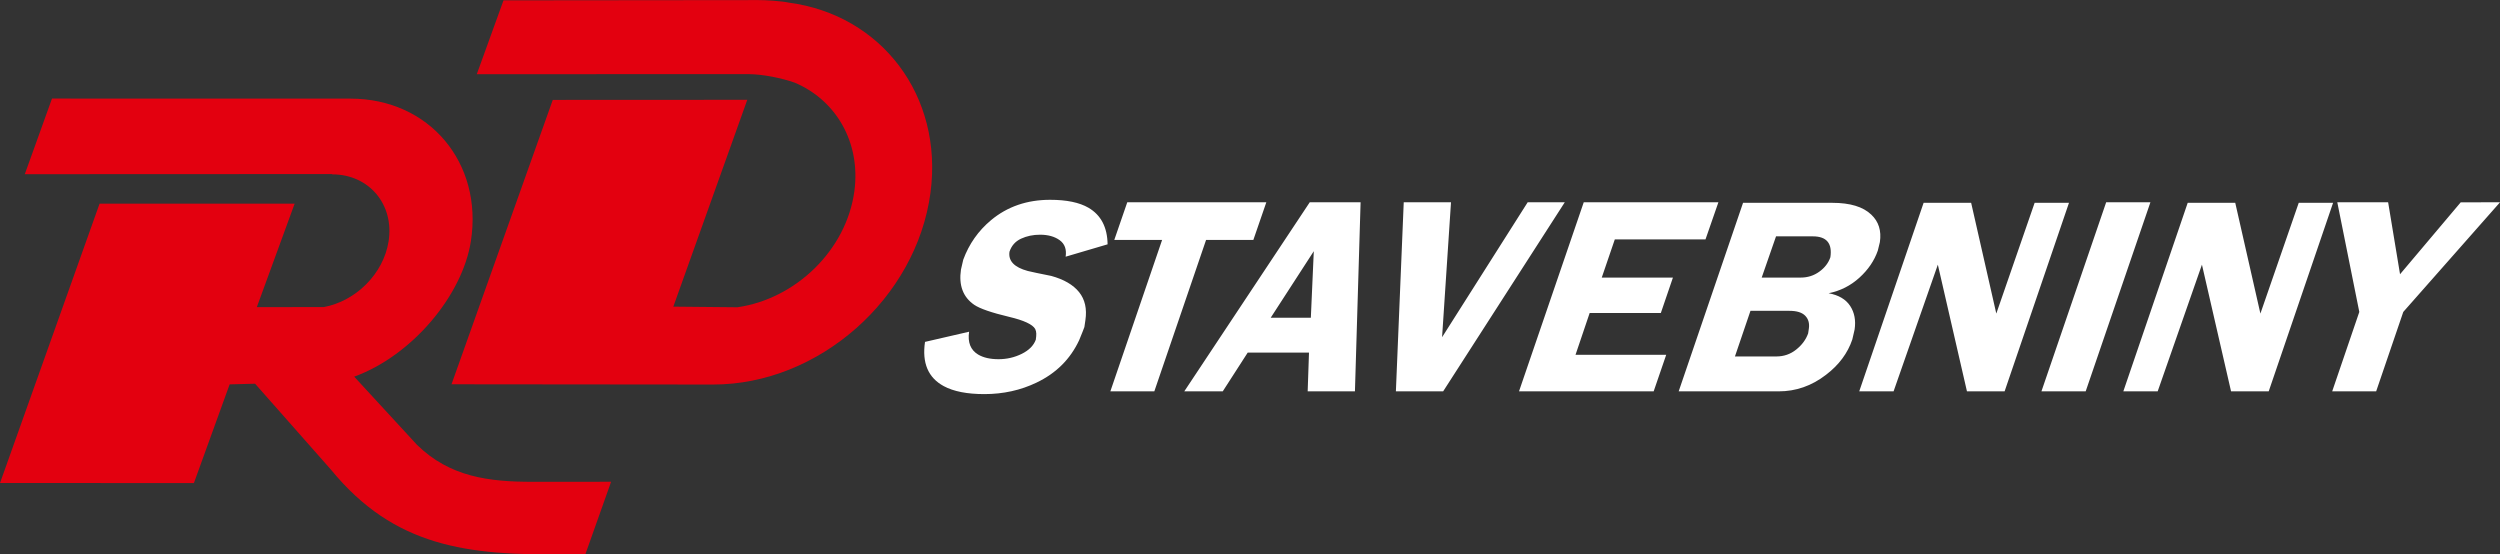
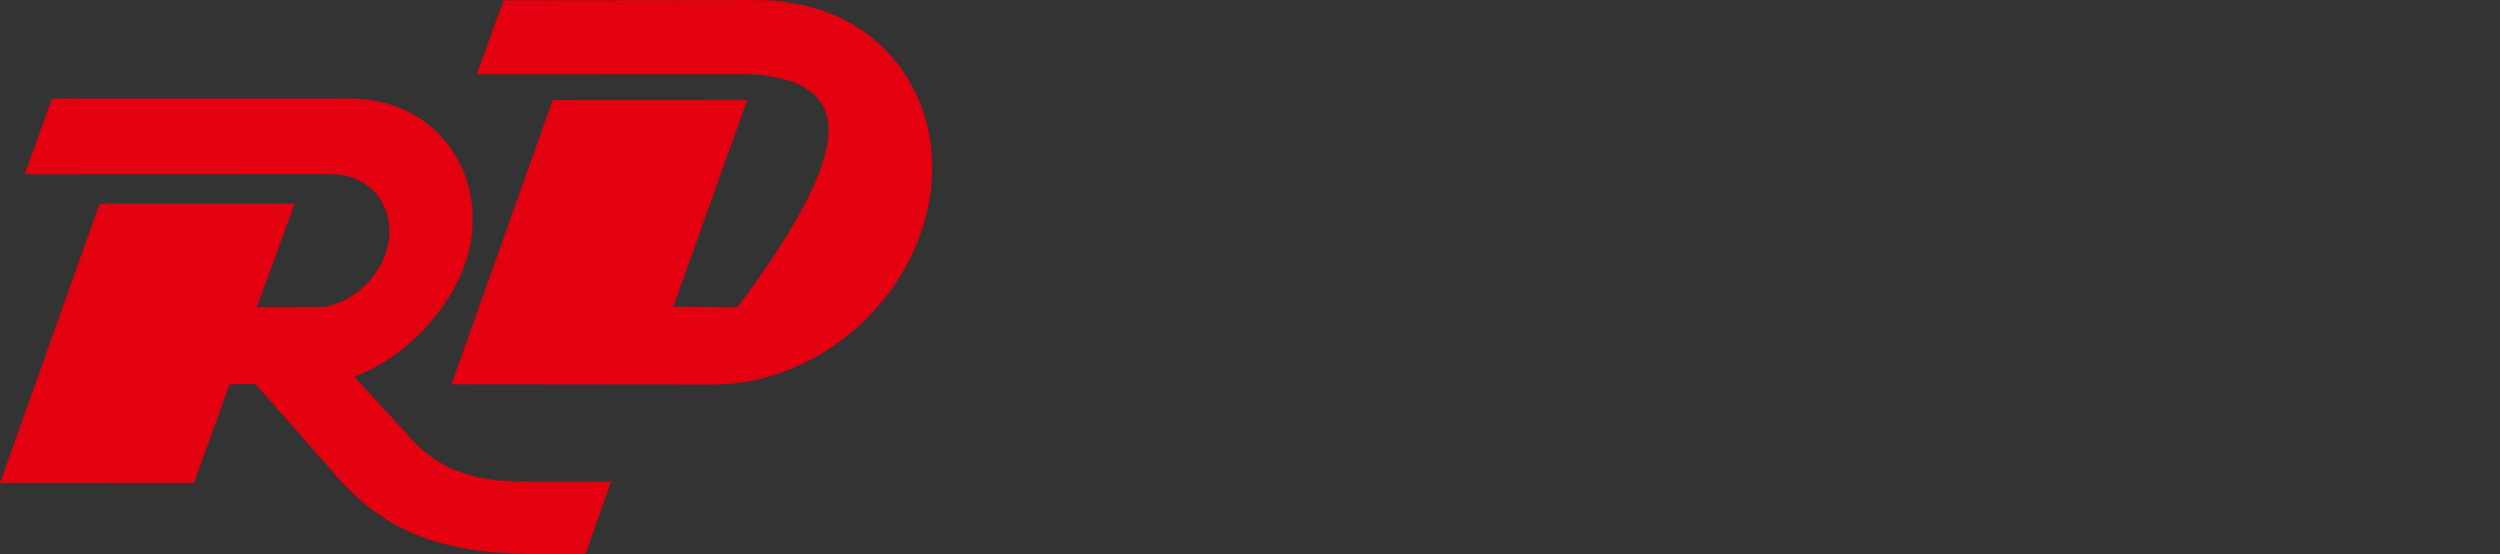
<svg xmlns="http://www.w3.org/2000/svg" width="100%" height="100%" viewBox="0 0 2796 620" version="1.1" xml:space="preserve" style="fill-rule:evenodd;clip-rule:evenodd;stroke-linejoin:round;stroke-miterlimit:2;">
  <rect x="0" y="0" width="2796" height="620" fill="#333333" stroke="none" />
  <g transform="matrix(4.167,0,0,4.167,-421.219,-1266.48)">
-     <path d="M222.268,407.069L249.445,330.745L301.652,330.72L281.8,386.233L298.988,386.401C314.642,384.167 328.261,371.048 330.388,355.279C332.164,342.122 325.439,330.812 314.42,326.128C310.756,324.855 305.969,323.883 302.077,323.826L229.052,323.846L236.223,304.025L304.607,303.955C306.674,303.945 310.889,304.218 312.851,304.646C337.612,307.947 354.293,329.596 350.818,355.673C347.041,384.019 320.842,407.138 292.496,407.138L222.268,407.069Z" style="fill:rgb(227,0,15);" />
+     <path d="M222.268,407.069L249.445,330.745L301.652,330.72L281.8,386.233L298.988,386.401C332.164,342.122 325.439,330.812 314.42,326.128C310.756,324.855 305.969,323.883 302.077,323.826L229.052,323.846L236.223,304.025L304.607,303.955C306.674,303.945 310.889,304.218 312.851,304.646C337.612,307.947 354.293,329.596 350.818,355.673C347.041,384.019 320.842,407.138 292.496,407.138L222.268,407.069Z" style="fill:rgb(227,0,15);" />
  </g>
  <g transform="matrix(4.167,0,0,4.167,-421.219,-964.808)">
    <path d="M196.148,332.627C211.67,326.988 225.191,310.834 227.464,296.293C230.761,275.205 216.253,258.007 195.165,258.007L115.042,257.989L107.739,278.288L190.198,278.252L190.191,278.328C190.203,278.328 190.216,278.328 190.229,278.328C200.122,278.328 206.931,286.398 205.383,296.293C204.014,305.06 196.528,312.396 187.957,313.953L170.015,313.966L180.162,286.203L127.807,286.206L101.093,361.164L153.125,361.193L162.717,334.698L169.547,334.52L189.952,357.633C206.893,378.282 226.437,380.692 253.031,380.3L258.19,380.305L265.107,360.822L259.768,360.851L243.971,360.851C232.33,360.851 221.795,359.559 212.996,350.916L196.148,332.627Z" style="fill:rgb(227,0,15);" />
  </g>
  <g transform="matrix(4.167,0,0,4.167,-421.219,-1032.36)">
-     <path d="M387.097,316.641C387.388,314.675 386.856,313.199 385.501,312.216C384.147,311.232 382.388,310.741 380.224,310.741C378.356,310.741 376.655,311.097 375.125,311.81C373.593,312.523 372.56,313.691 372.025,315.314C371.663,317.772 373.302,319.493 376.943,320.477C377.939,320.723 380.037,321.165 383.238,321.804C386.64,322.739 389.131,324.189 390.709,326.156C392.287,328.123 392.851,330.631 392.401,333.68C392.307,334.319 392.216,334.934 392.129,335.524C391.895,336.114 391.734,336.532 391.649,336.778L390.721,339.064C388.351,344.129 384.547,347.915 379.309,350.423C375.02,352.488 370.345,353.521 365.279,353.521C360.657,353.521 357.025,352.808 354.384,351.382C350.193,349.12 348.516,345.162 349.351,339.507L361.187,336.778C360.766,339.63 361.571,341.67 363.602,342.9C365.003,343.736 366.834,344.154 369.096,344.154C371.309,344.154 373.383,343.674 375.32,342.715C377.256,341.756 378.513,340.49 379.089,338.917C379.184,338.277 379.227,337.737 379.218,337.294C379.21,336.851 379.112,336.434 378.923,336.04C378.22,334.811 375.896,333.729 371.953,332.795C367.203,331.664 364.068,330.582 362.548,329.549C359.559,327.484 358.376,324.337 359,320.108L359.613,317.453C361.172,313.224 363.661,309.683 367.081,306.831C371.454,303.192 376.739,301.373 382.934,301.373C387.36,301.373 390.795,302.086 393.24,303.512C396.588,305.479 398.294,308.749 398.356,313.322L387.097,316.641ZM412.988,312.142L400.153,312.142L403.636,302.037L440.959,302.037L437.476,312.142L424.789,312.142L410.898,352.783L399.097,352.783L412.988,312.142ZM452.908,333.016L453.699,315.166L442.139,333.016L452.908,333.016ZM452.056,352.783L452.411,342.383L435.963,342.383L429.264,352.783L418.938,352.783L452.613,302.037L466.259,302.037L464.742,352.783L452.056,352.783ZM511.105,302.037L521.062,302.037L488.419,352.783L475.733,352.783L477.839,302.037L490.525,302.037L488.13,338.253L511.105,302.037ZM526.151,302.037L562.293,302.037L558.832,311.995L534.491,311.995L530.987,322.247L550.09,322.247L546.841,331.762L527.738,331.762L523.944,342.973L548.285,342.973L544.919,352.783L508.777,352.783L526.151,302.037ZM568.91,302.184L592.881,302.184C597.651,302.184 601.134,303.242 603.33,305.356C605.316,307.225 606.084,309.683 605.634,312.732L605.075,315.019C604.135,317.723 602.487,320.145 600.131,322.284C597.774,324.423 595.024,325.812 591.881,326.451C594.563,326.943 596.485,328.074 597.65,329.844C598.815,331.615 599.216,333.729 598.853,336.187L598.239,338.843C597.007,342.531 594.645,345.703 591.155,348.358C587.327,351.308 583.102,352.783 578.48,352.783L551.631,352.783L568.91,302.184ZM577.76,311.183L573.915,322.247L584.389,322.247C586.257,322.247 587.92,321.718 589.38,320.661C590.839,319.604 591.829,318.313 592.348,316.789C592.9,313.052 591.332,311.183 587.644,311.183L577.76,311.183ZM570.901,331.172L566.733,343.416L577.883,343.416C579.862,343.416 581.637,342.801 583.171,341.572C584.717,340.343 585.791,338.892 586.382,337.22L586.568,335.966C586.778,334.54 586.457,333.385 585.604,332.5C584.751,331.615 583.341,331.172 581.375,331.172L570.901,331.172ZM617.37,302.184L630.13,302.184L636.881,331.909L647.169,302.184L656.389,302.184L639.11,352.783L629.005,352.783L621.19,318.78L609.311,352.783L600.091,352.783L617.37,302.184ZM678.243,302.037L660.869,352.783L648.994,352.783L666.368,302.037L678.243,302.037ZM688.252,302.184L701.013,302.184L707.763,331.909L718.052,302.184L727.271,302.184L709.993,352.783L699.888,352.783L692.073,318.78L680.194,352.783L670.974,352.783L688.252,302.184ZM761.528,302.049L772.078,302.037L746.11,331.467L738.832,352.783L727.031,352.783L734.308,331.467L728.4,302.037L742.045,302.037L745.242,321.35L761.528,302.049Z" style="fill:white;fill-rule:nonzero;" />
-   </g>
+     </g>
</svg>